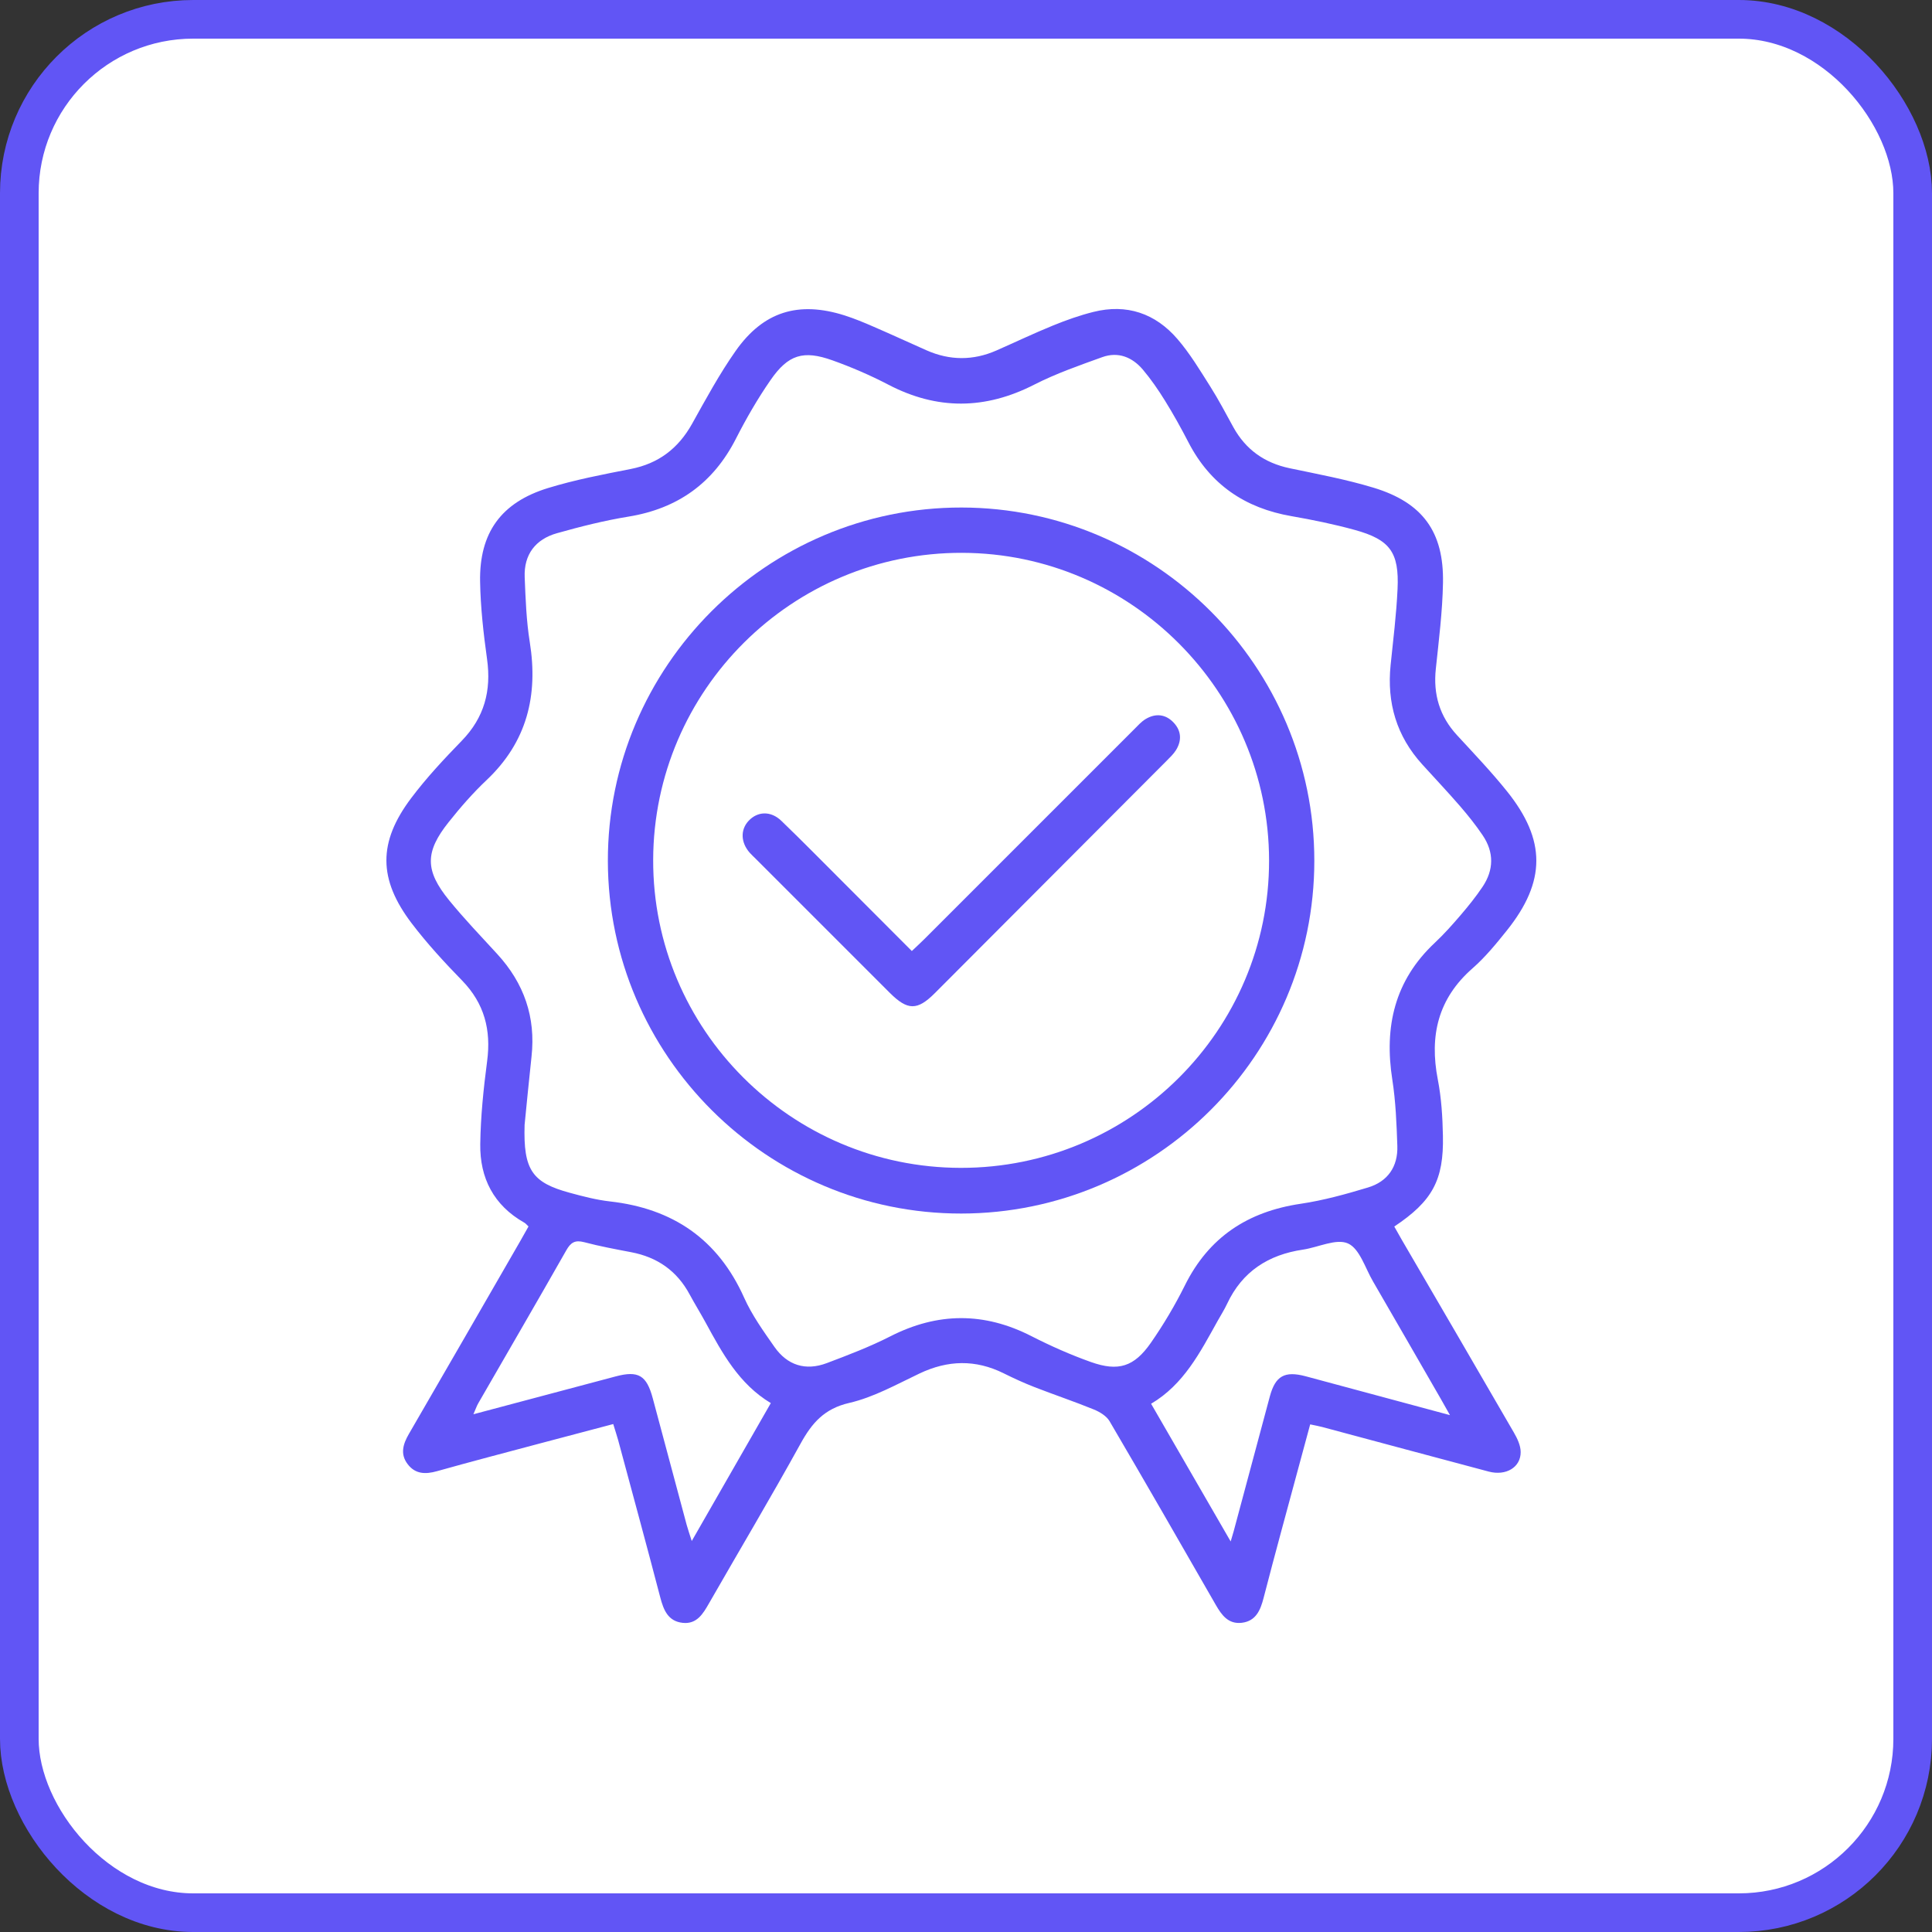
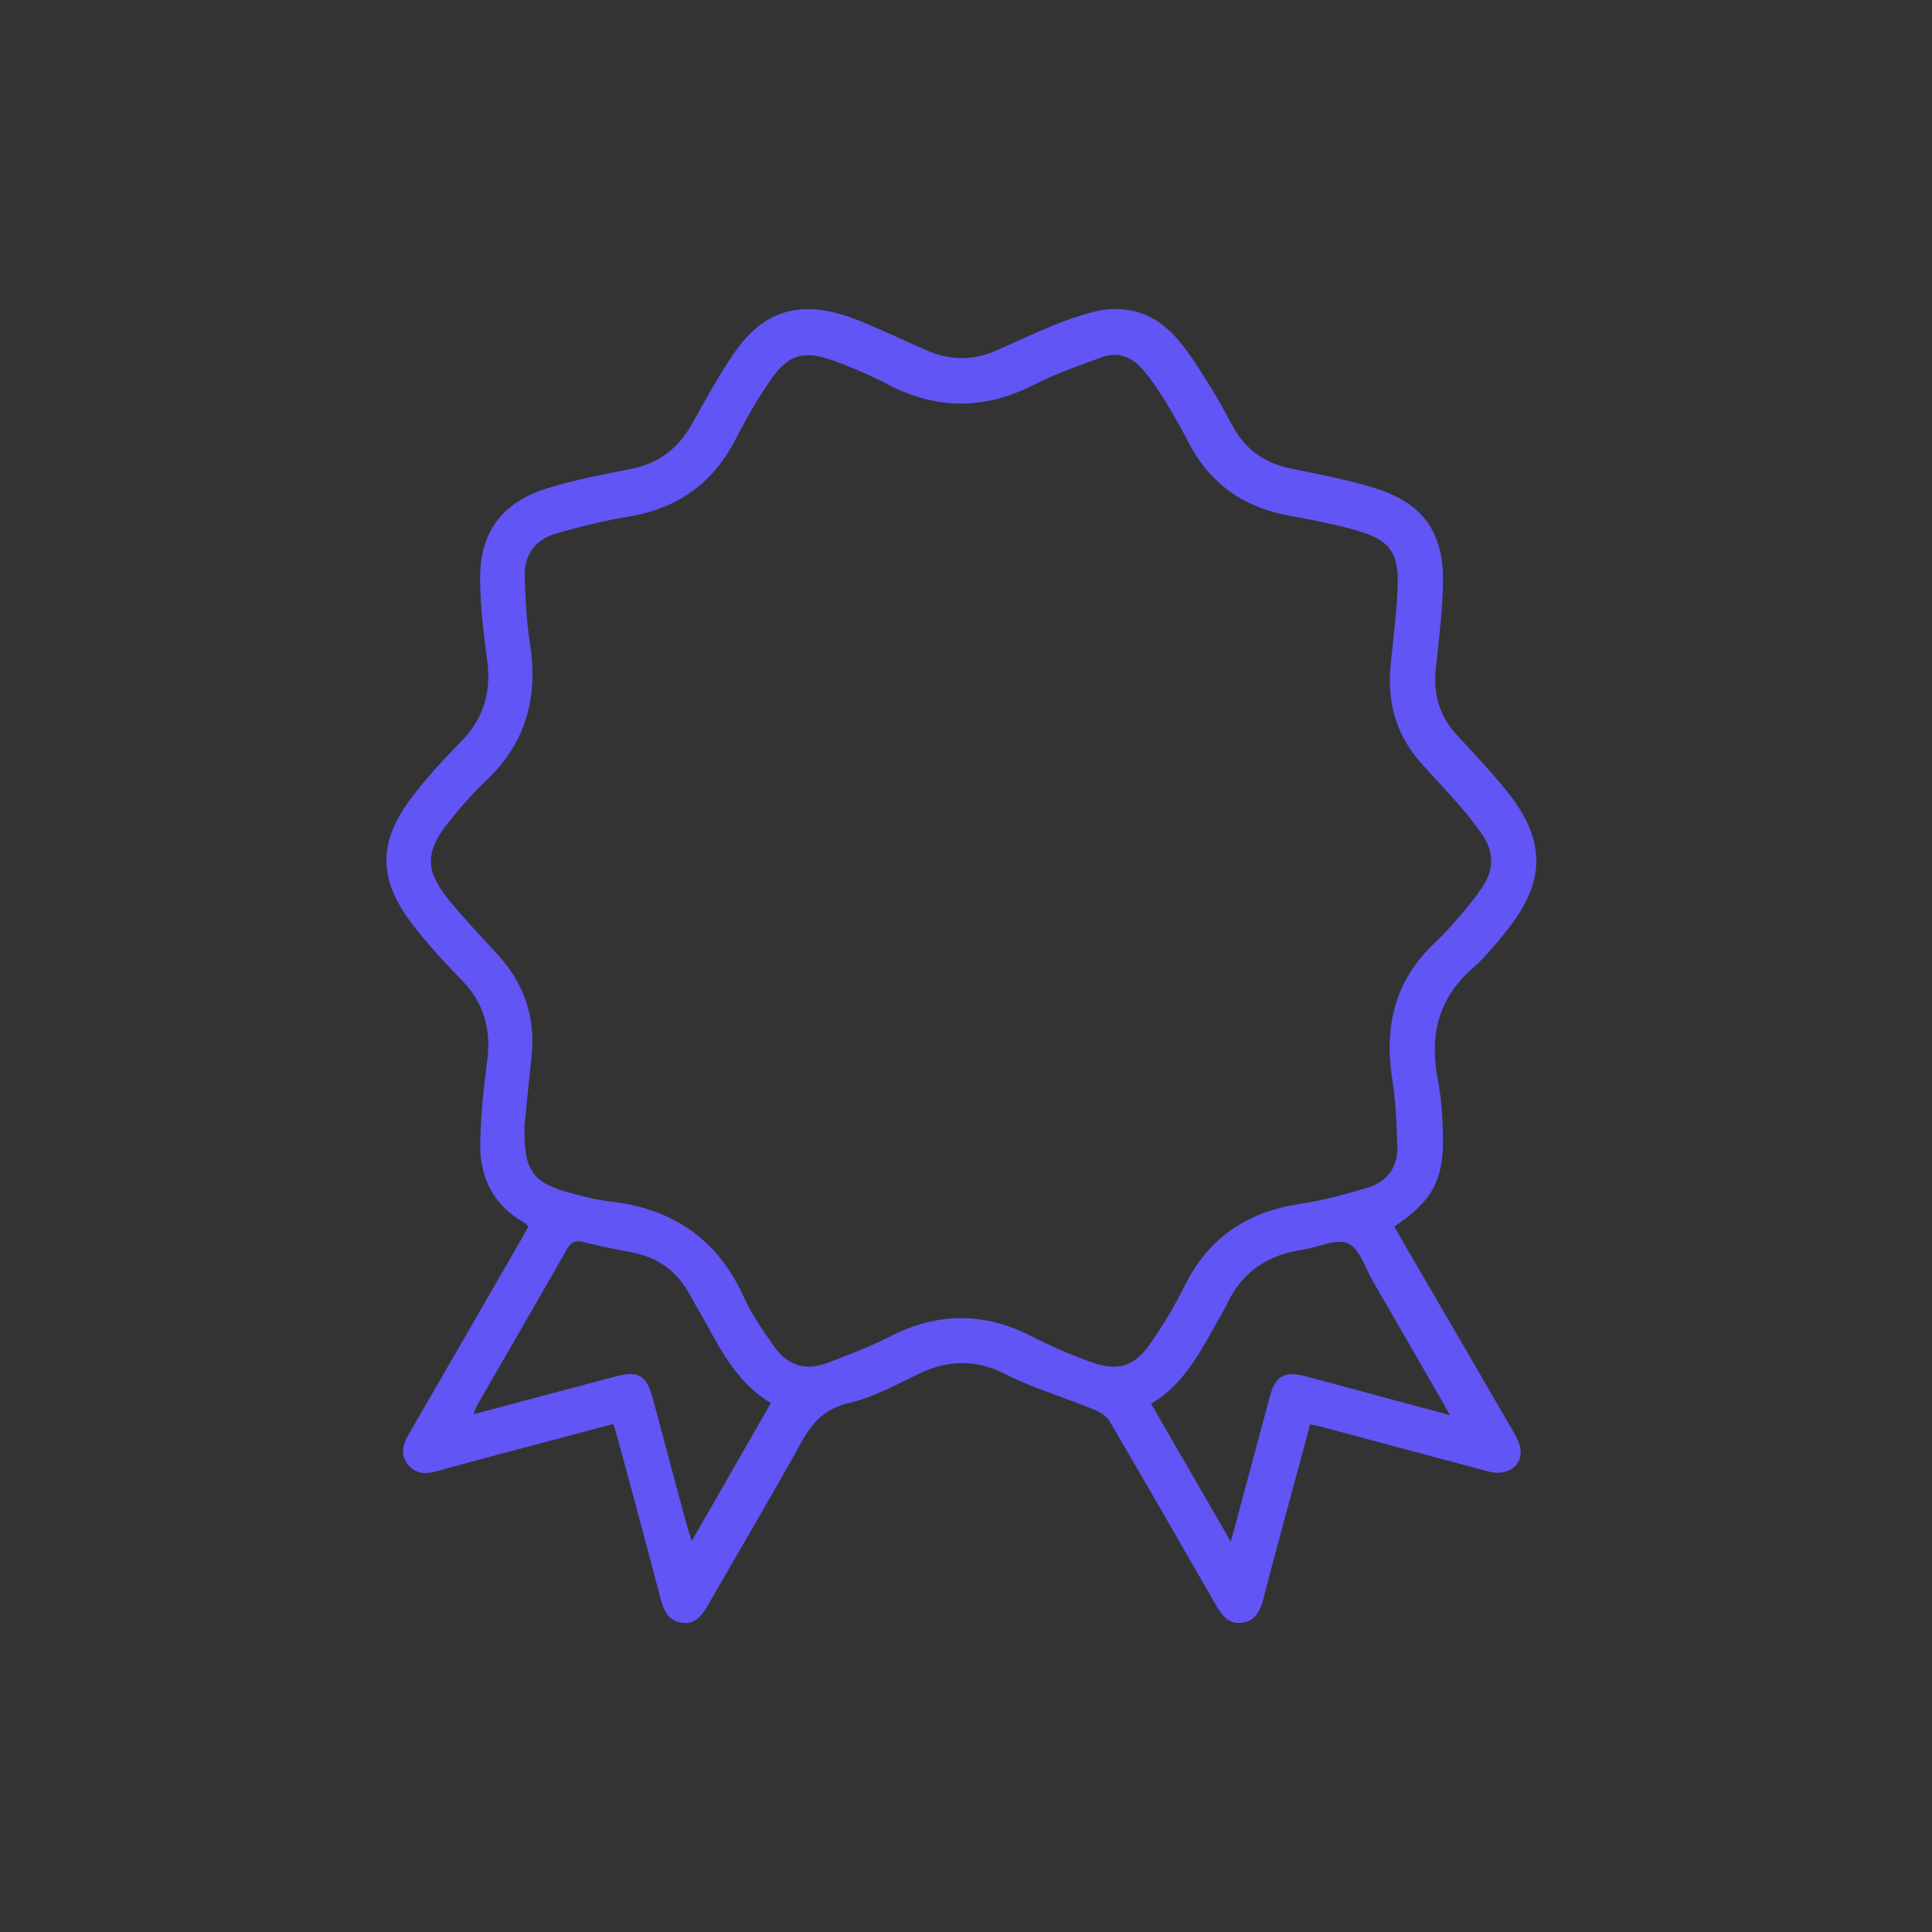
<svg xmlns="http://www.w3.org/2000/svg" width="62" height="62" viewBox="0 0 62 62" fill="none">
  <rect x="0" y="0" width="62" height="62" fill="#333333" stroke="none" />
-   <rect x="0.62" y="0.62" width="60.76" height="60.76" rx="5.58" fill="white" />
-   <rect x="0.62" y="0.62" width="60.76" height="60.76" rx="5.58" stroke="#6155F5" stroke-width="1.24" />
  <path d="M19.681 45.699C18.892 45.908 18.122 46.109 17.352 46.315C16.242 46.611 15.13 46.901 14.024 47.212C13.654 47.316 13.328 47.309 13.083 46.987C12.835 46.663 12.933 46.343 13.122 46.016C14.322 43.949 15.514 41.877 16.708 39.806C16.79 39.663 16.87 39.519 16.96 39.359C16.908 39.311 16.873 39.262 16.825 39.236C15.844 38.682 15.396 37.803 15.412 36.716C15.424 35.827 15.517 34.934 15.633 34.05C15.764 33.053 15.545 32.204 14.832 31.469C14.262 30.884 13.705 30.279 13.211 29.63C12.135 28.213 12.129 27.026 13.197 25.61C13.687 24.959 14.249 24.358 14.818 23.772C15.543 23.026 15.772 22.165 15.63 21.15C15.515 20.327 15.421 19.494 15.407 18.665C15.379 17.097 16.083 16.122 17.59 15.661C18.454 15.396 19.35 15.225 20.239 15.051C21.136 14.875 21.768 14.39 22.21 13.599C22.652 12.807 23.086 12.004 23.606 11.264C24.498 9.994 25.626 9.653 27.107 10.123C27.422 10.224 27.731 10.352 28.035 10.485C28.605 10.731 29.166 10.991 29.733 11.242C30.48 11.572 31.228 11.576 31.977 11.247C32.586 10.979 33.187 10.692 33.802 10.442C34.22 10.272 34.651 10.119 35.088 10.01C36.159 9.741 37.077 10.057 37.785 10.879C38.187 11.345 38.509 11.883 38.84 12.406C39.107 12.827 39.338 13.271 39.579 13.708C39.977 14.429 40.579 14.856 41.386 15.026C42.288 15.215 43.199 15.384 44.079 15.651C45.654 16.129 46.339 17.068 46.307 18.707C46.29 19.627 46.174 20.546 46.077 21.464C45.99 22.282 46.198 22.987 46.759 23.595C47.302 24.185 47.858 24.767 48.359 25.391C49.621 26.962 49.614 28.289 48.355 29.862C48.015 30.287 47.664 30.716 47.258 31.072C46.147 32.044 45.868 33.238 46.141 34.644C46.256 35.234 46.293 35.846 46.305 36.449C46.335 37.873 45.966 38.545 44.744 39.361C44.819 39.494 44.896 39.634 44.976 39.771C46.179 41.837 47.385 43.9 48.581 45.97C48.692 46.16 48.799 46.387 48.8 46.597C48.804 47.09 48.327 47.37 47.777 47.225C45.994 46.752 44.214 46.271 42.432 45.794C42.318 45.764 42.2 45.743 42.045 45.71C41.732 46.867 41.424 48 41.118 49.136C40.925 49.851 40.734 50.567 40.549 51.284C40.449 51.67 40.305 52.022 39.852 52.077C39.421 52.128 39.206 51.834 39.016 51.503C37.886 49.534 36.756 47.567 35.608 45.609C35.51 45.442 35.297 45.312 35.108 45.234C34.481 44.978 33.836 44.762 33.204 44.516C32.867 44.385 32.535 44.233 32.211 44.072C31.306 43.622 30.416 43.645 29.506 44.078C28.77 44.428 28.035 44.841 27.254 45.021C26.452 45.205 26.055 45.667 25.691 46.328C24.741 48.05 23.734 49.741 22.756 51.447C22.562 51.787 22.363 52.128 21.908 52.079C21.439 52.028 21.295 51.67 21.188 51.26C20.749 49.578 20.291 47.901 19.839 46.222C19.796 46.065 19.743 45.909 19.681 45.705V45.699ZM16.835 36.096C16.791 37.55 17.08 37.952 18.289 38.279C18.711 38.394 19.14 38.506 19.573 38.555C21.59 38.782 23.038 39.765 23.88 41.644C24.131 42.204 24.499 42.718 24.853 43.224C25.267 43.815 25.853 44 26.532 43.744C27.224 43.483 27.918 43.218 28.575 42.883C30.092 42.111 31.583 42.103 33.099 42.878C33.716 43.193 34.356 43.477 35.009 43.709C35.89 44.022 36.397 43.862 36.934 43.09C37.338 42.509 37.704 41.892 38.02 41.258C38.791 39.699 40.045 38.881 41.743 38.63C42.471 38.522 43.191 38.322 43.897 38.109C44.533 37.919 44.865 37.44 44.842 36.772C44.818 36.063 44.79 35.347 44.681 34.648C44.415 32.949 44.754 31.464 46.045 30.255C46.342 29.976 46.615 29.669 46.881 29.358C47.126 29.072 47.364 28.775 47.574 28.463C47.941 27.919 47.949 27.351 47.581 26.806C47.362 26.481 47.115 26.173 46.859 25.875C46.463 25.418 46.046 24.977 45.64 24.529C44.817 23.623 44.503 22.555 44.626 21.345C44.71 20.532 44.811 19.72 44.849 18.904C44.904 17.724 44.608 17.318 43.476 17.006C42.807 16.822 42.124 16.682 41.44 16.563C39.954 16.305 38.841 15.55 38.142 14.201C37.906 13.744 37.656 13.294 37.385 12.857C37.171 12.511 36.938 12.173 36.676 11.862C36.336 11.461 35.884 11.277 35.373 11.461C34.636 11.727 33.889 11.987 33.193 12.342C31.617 13.148 30.074 13.163 28.503 12.342C27.929 12.043 27.327 11.783 26.717 11.565C25.779 11.229 25.293 11.378 24.725 12.201C24.313 12.796 23.948 13.429 23.619 14.074C22.891 15.505 21.749 16.321 20.168 16.579C19.395 16.705 18.629 16.898 17.874 17.111C17.185 17.305 16.808 17.795 16.838 18.526C16.866 19.22 16.891 19.92 17.001 20.605C17.276 22.323 16.91 23.811 15.614 25.035C15.176 25.449 14.774 25.91 14.398 26.383C13.633 27.343 13.634 27.936 14.414 28.893C14.902 29.491 15.437 30.049 15.959 30.618C16.816 31.552 17.197 32.641 17.057 33.909C16.97 34.707 16.895 35.504 16.835 36.097V36.096ZM24.738 45.028C23.716 44.415 23.182 43.43 22.646 42.446C22.48 42.141 22.296 41.845 22.131 41.539C21.724 40.782 21.092 40.343 20.253 40.184C19.748 40.088 19.242 39.994 18.747 39.863C18.456 39.787 18.317 39.869 18.174 40.122C17.241 41.764 16.291 43.396 15.348 45.033C15.295 45.125 15.261 45.23 15.192 45.385C16.762 44.968 18.262 44.567 19.764 44.169C20.486 43.978 20.75 44.136 20.947 44.869C21.311 46.226 21.672 47.583 22.037 48.938C22.077 49.085 22.129 49.228 22.199 49.453C23.072 47.931 23.896 46.493 24.737 45.026L24.738 45.028ZM39.494 49.466C39.549 49.282 39.569 49.215 39.588 49.147C39.976 47.702 40.362 46.255 40.751 44.811C40.929 44.154 41.225 43.988 41.896 44.165C42.437 44.309 42.976 44.455 43.516 44.601C44.488 44.863 45.461 45.124 46.531 45.413C46.398 45.178 46.319 45.034 46.238 44.894C45.512 43.635 44.789 42.377 44.06 41.12C43.81 40.691 43.633 40.073 43.259 39.904C42.883 39.736 42.305 40.029 41.813 40.102C40.703 40.266 39.865 40.803 39.379 41.841C39.289 42.033 39.174 42.212 39.071 42.397C38.512 43.401 37.988 44.429 36.94 45.048C37.783 46.508 38.607 47.934 39.493 49.466H39.494Z" fill="#6155F5" />
-   <path d="M30.85 38.944C24.613 38.95 19.521 33.872 19.507 27.636C19.495 21.389 24.607 16.279 30.859 16.287C37.092 16.296 42.18 21.389 42.178 27.623C42.178 33.856 37.091 38.938 30.848 38.944H30.85ZM30.833 37.478C36.294 37.483 40.732 33.058 40.726 27.614C40.72 22.188 36.297 17.755 30.876 17.741C25.425 17.727 20.978 22.144 20.961 27.591C20.944 33.03 25.38 37.473 30.833 37.478Z" fill="#6155F5" />
-   <path d="M29.263 30.518C29.414 30.375 29.535 30.264 29.651 30.149C31.898 27.901 34.145 25.654 36.393 23.407C36.511 23.29 36.624 23.16 36.763 23.076C37.087 22.881 37.411 22.917 37.669 23.195C37.913 23.457 37.927 23.769 37.739 24.072C37.66 24.198 37.547 24.305 37.441 24.412C34.961 26.899 32.482 29.385 30.001 31.87C29.437 32.435 29.125 32.431 28.553 31.86C27.119 30.427 25.686 28.992 24.251 27.558C24.187 27.493 24.119 27.433 24.059 27.365C23.77 27.037 23.756 26.628 24.023 26.342C24.309 26.035 24.734 26.014 25.073 26.34C25.76 27.001 26.427 27.683 27.102 28.356C27.817 29.07 28.529 29.786 29.261 30.519L29.263 30.518Z" fill="#6155F5" />
</svg>